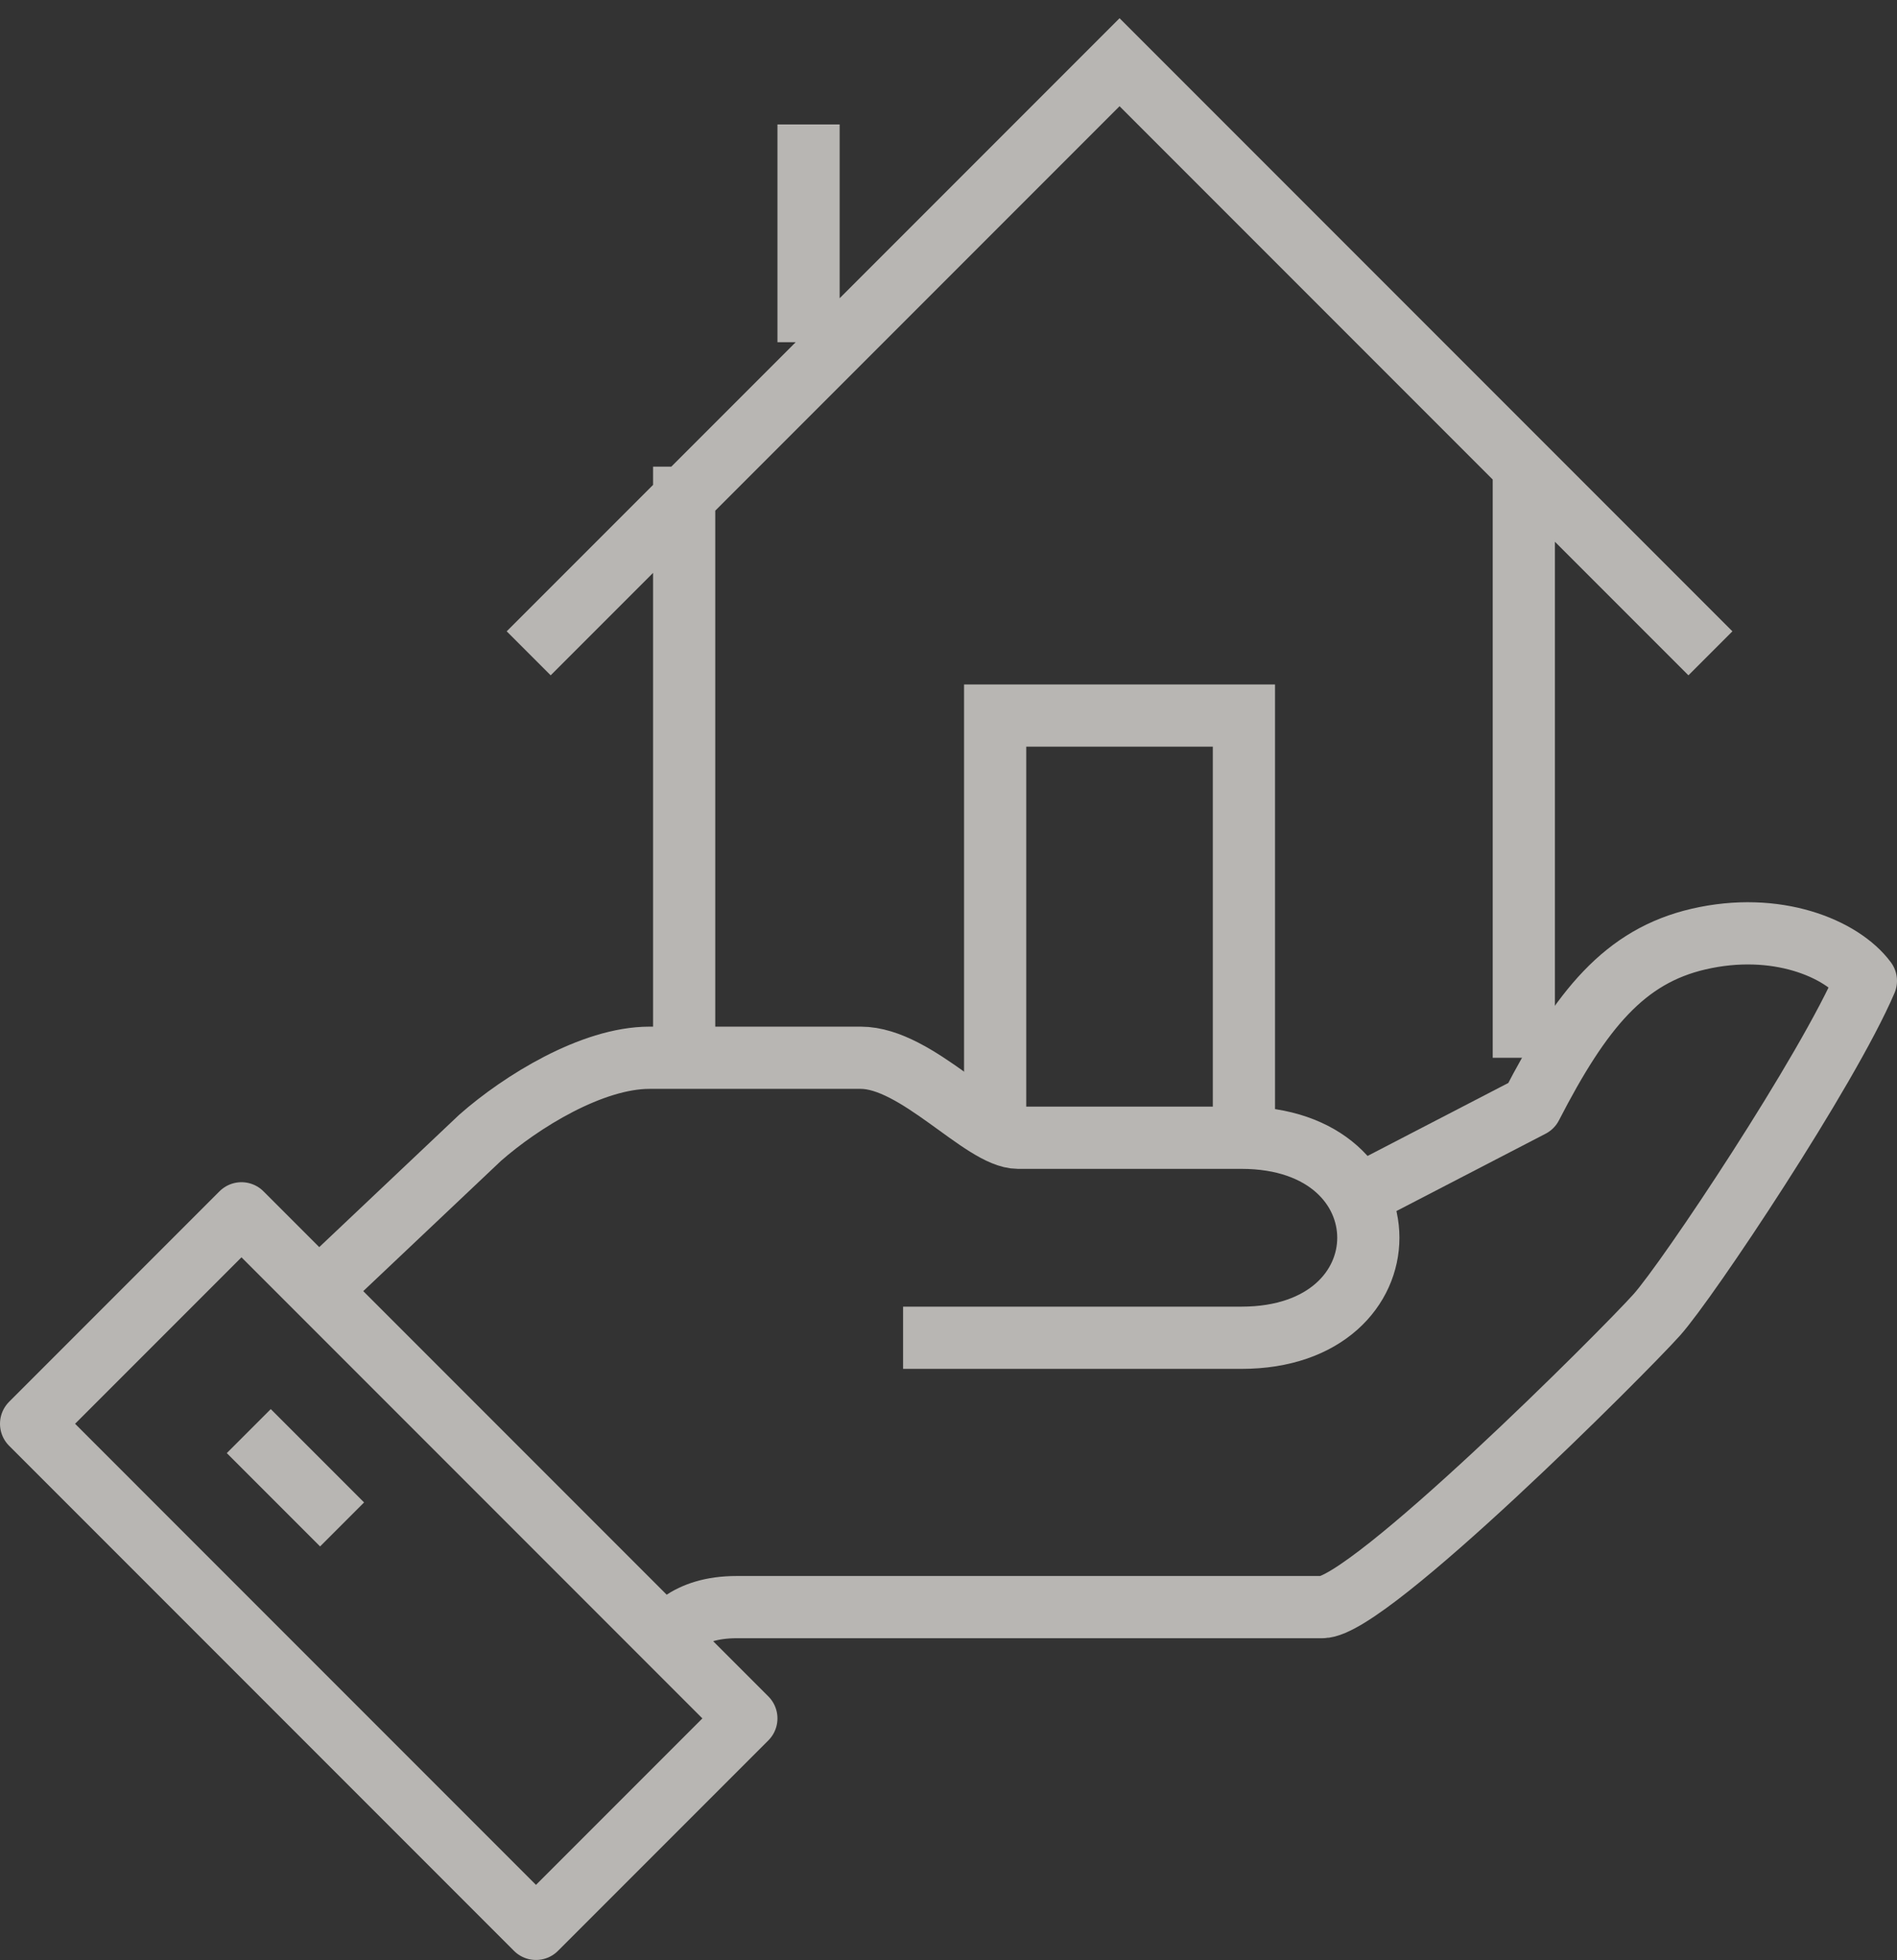
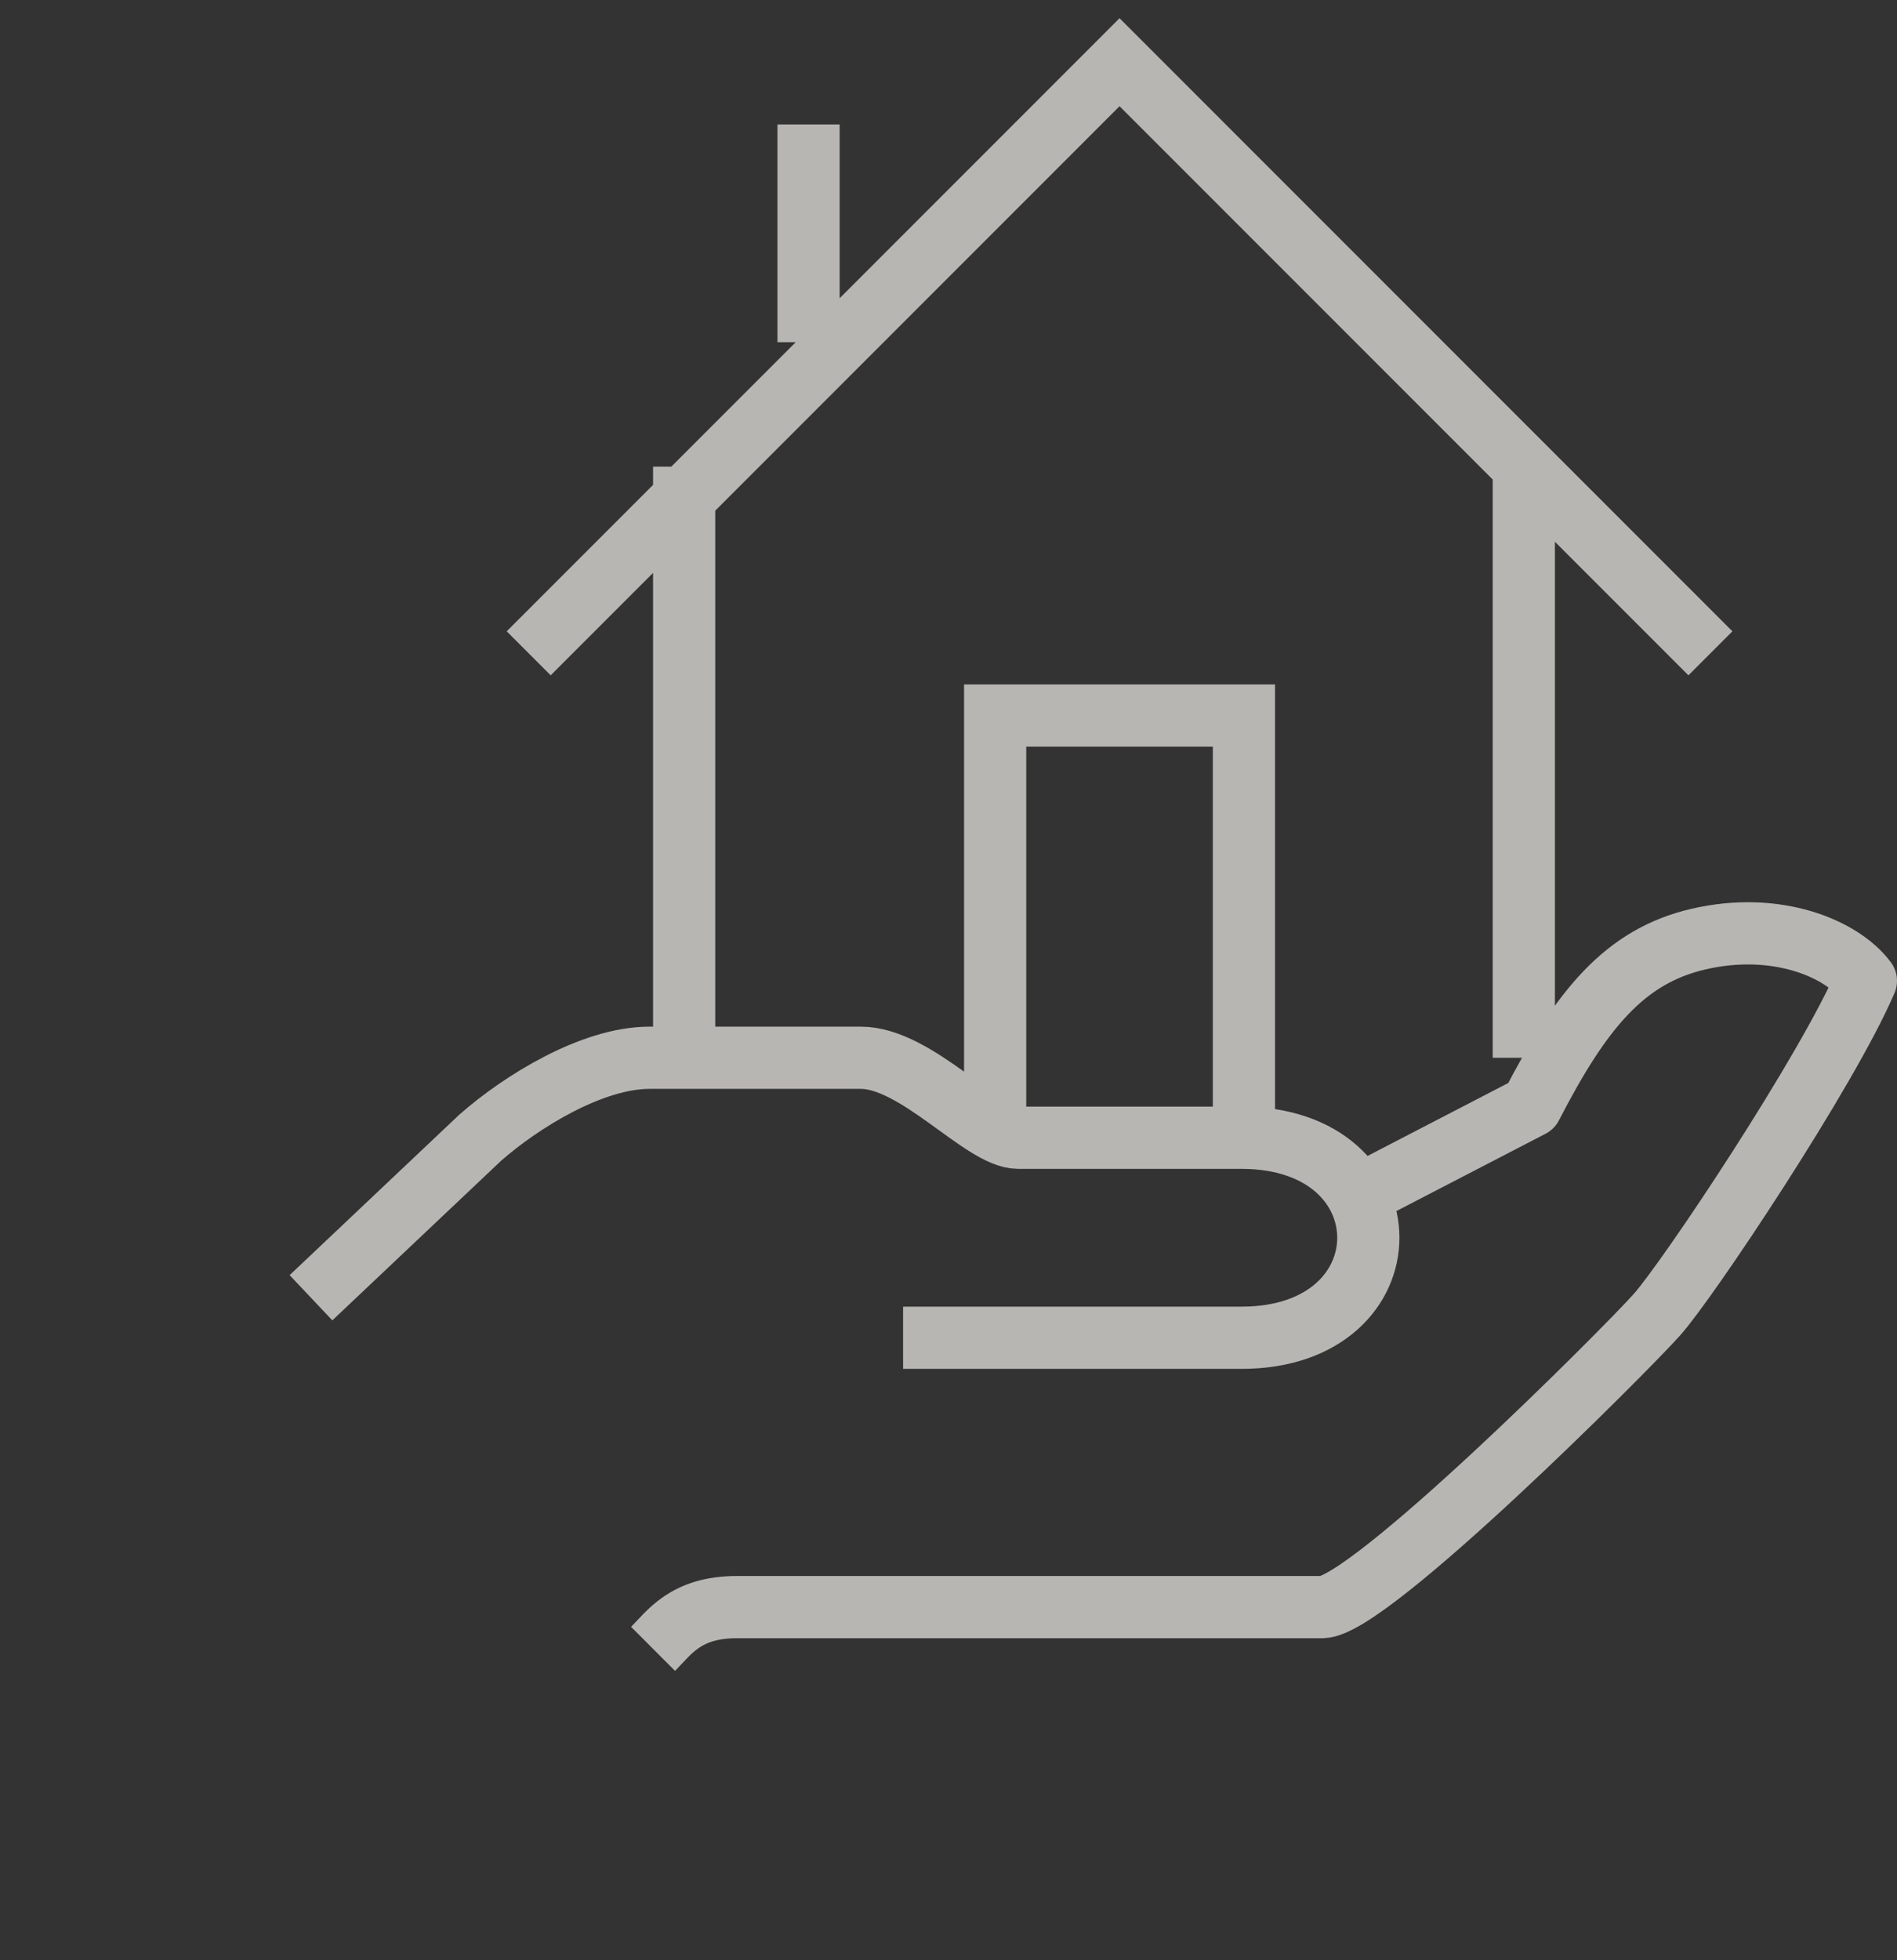
<svg xmlns="http://www.w3.org/2000/svg" width="61" height="63" viewBox="0 0 61 63">
  <rect x="0" y="0" width="61" height="63" fill="#333333" stroke="none" />
  <title>Group 19</title>
  <g stroke="#F1EEE9" stroke-width="2" fill="none" fill-rule="evenodd" opacity=".7">
    <path d="M21 53c.515-.514 1.042-1.342 2.69-1.342h18.827c1.494 0 9.714-8.226 10.759-9.395C54.28 41.14 58.759 34.424 60 31.527c-.78-1.048-2.887-1.92-5.38-1.342-2.377.55-3.776 2.256-5.379 5.368l-6.164 3.194" stroke-linejoin="round" />
    <path d="M29.04 43h10.88c5.44 0 5.44-6.429 0-6.429h-7.185c-1.134 0-3.258-2.571-5.055-2.571h-6.8c-1.839 0-4.12 1.41-5.44 2.571L10 41.714" stroke-linejoin="round" />
-     <path stroke-linejoin="round" d="M17.235 62L24 55.235 7.765 39 1 45.765zM8 46l3 3" />
    <path d="M49 15v19m-27 0V15m33 6L36 2 17 21m9-17v7m6 25V23h8v13" />
  </g>
</svg>